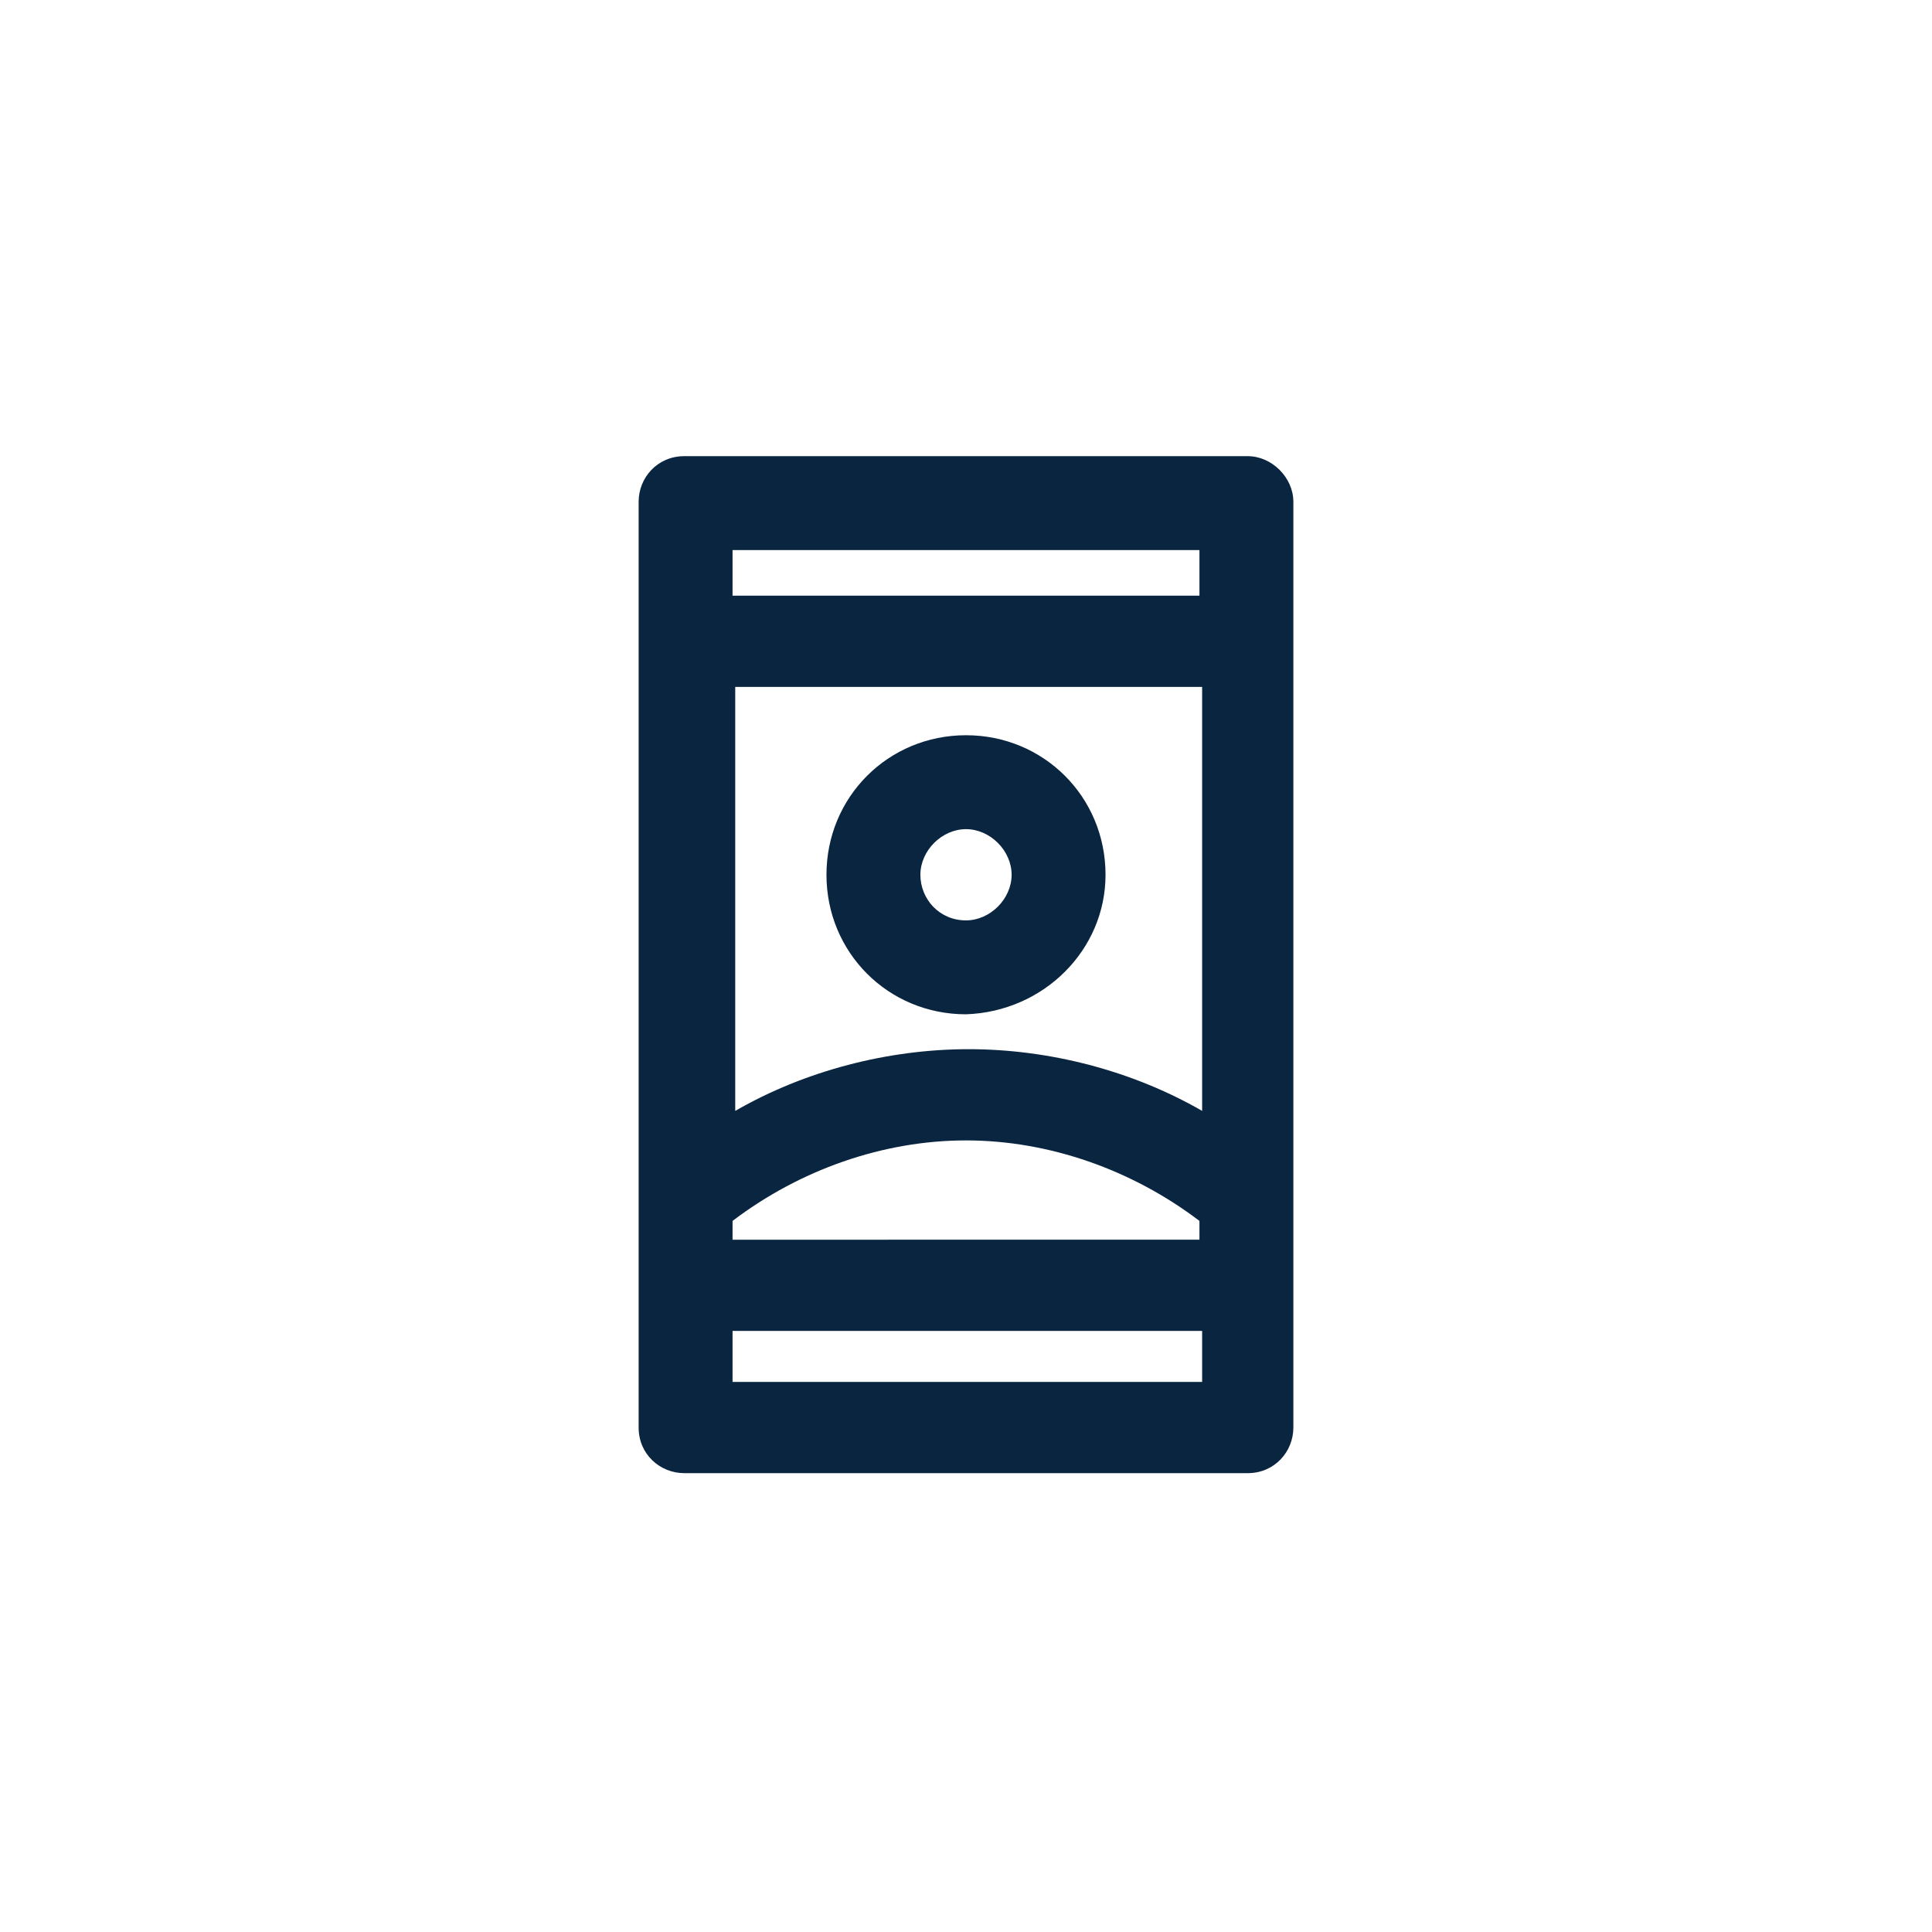
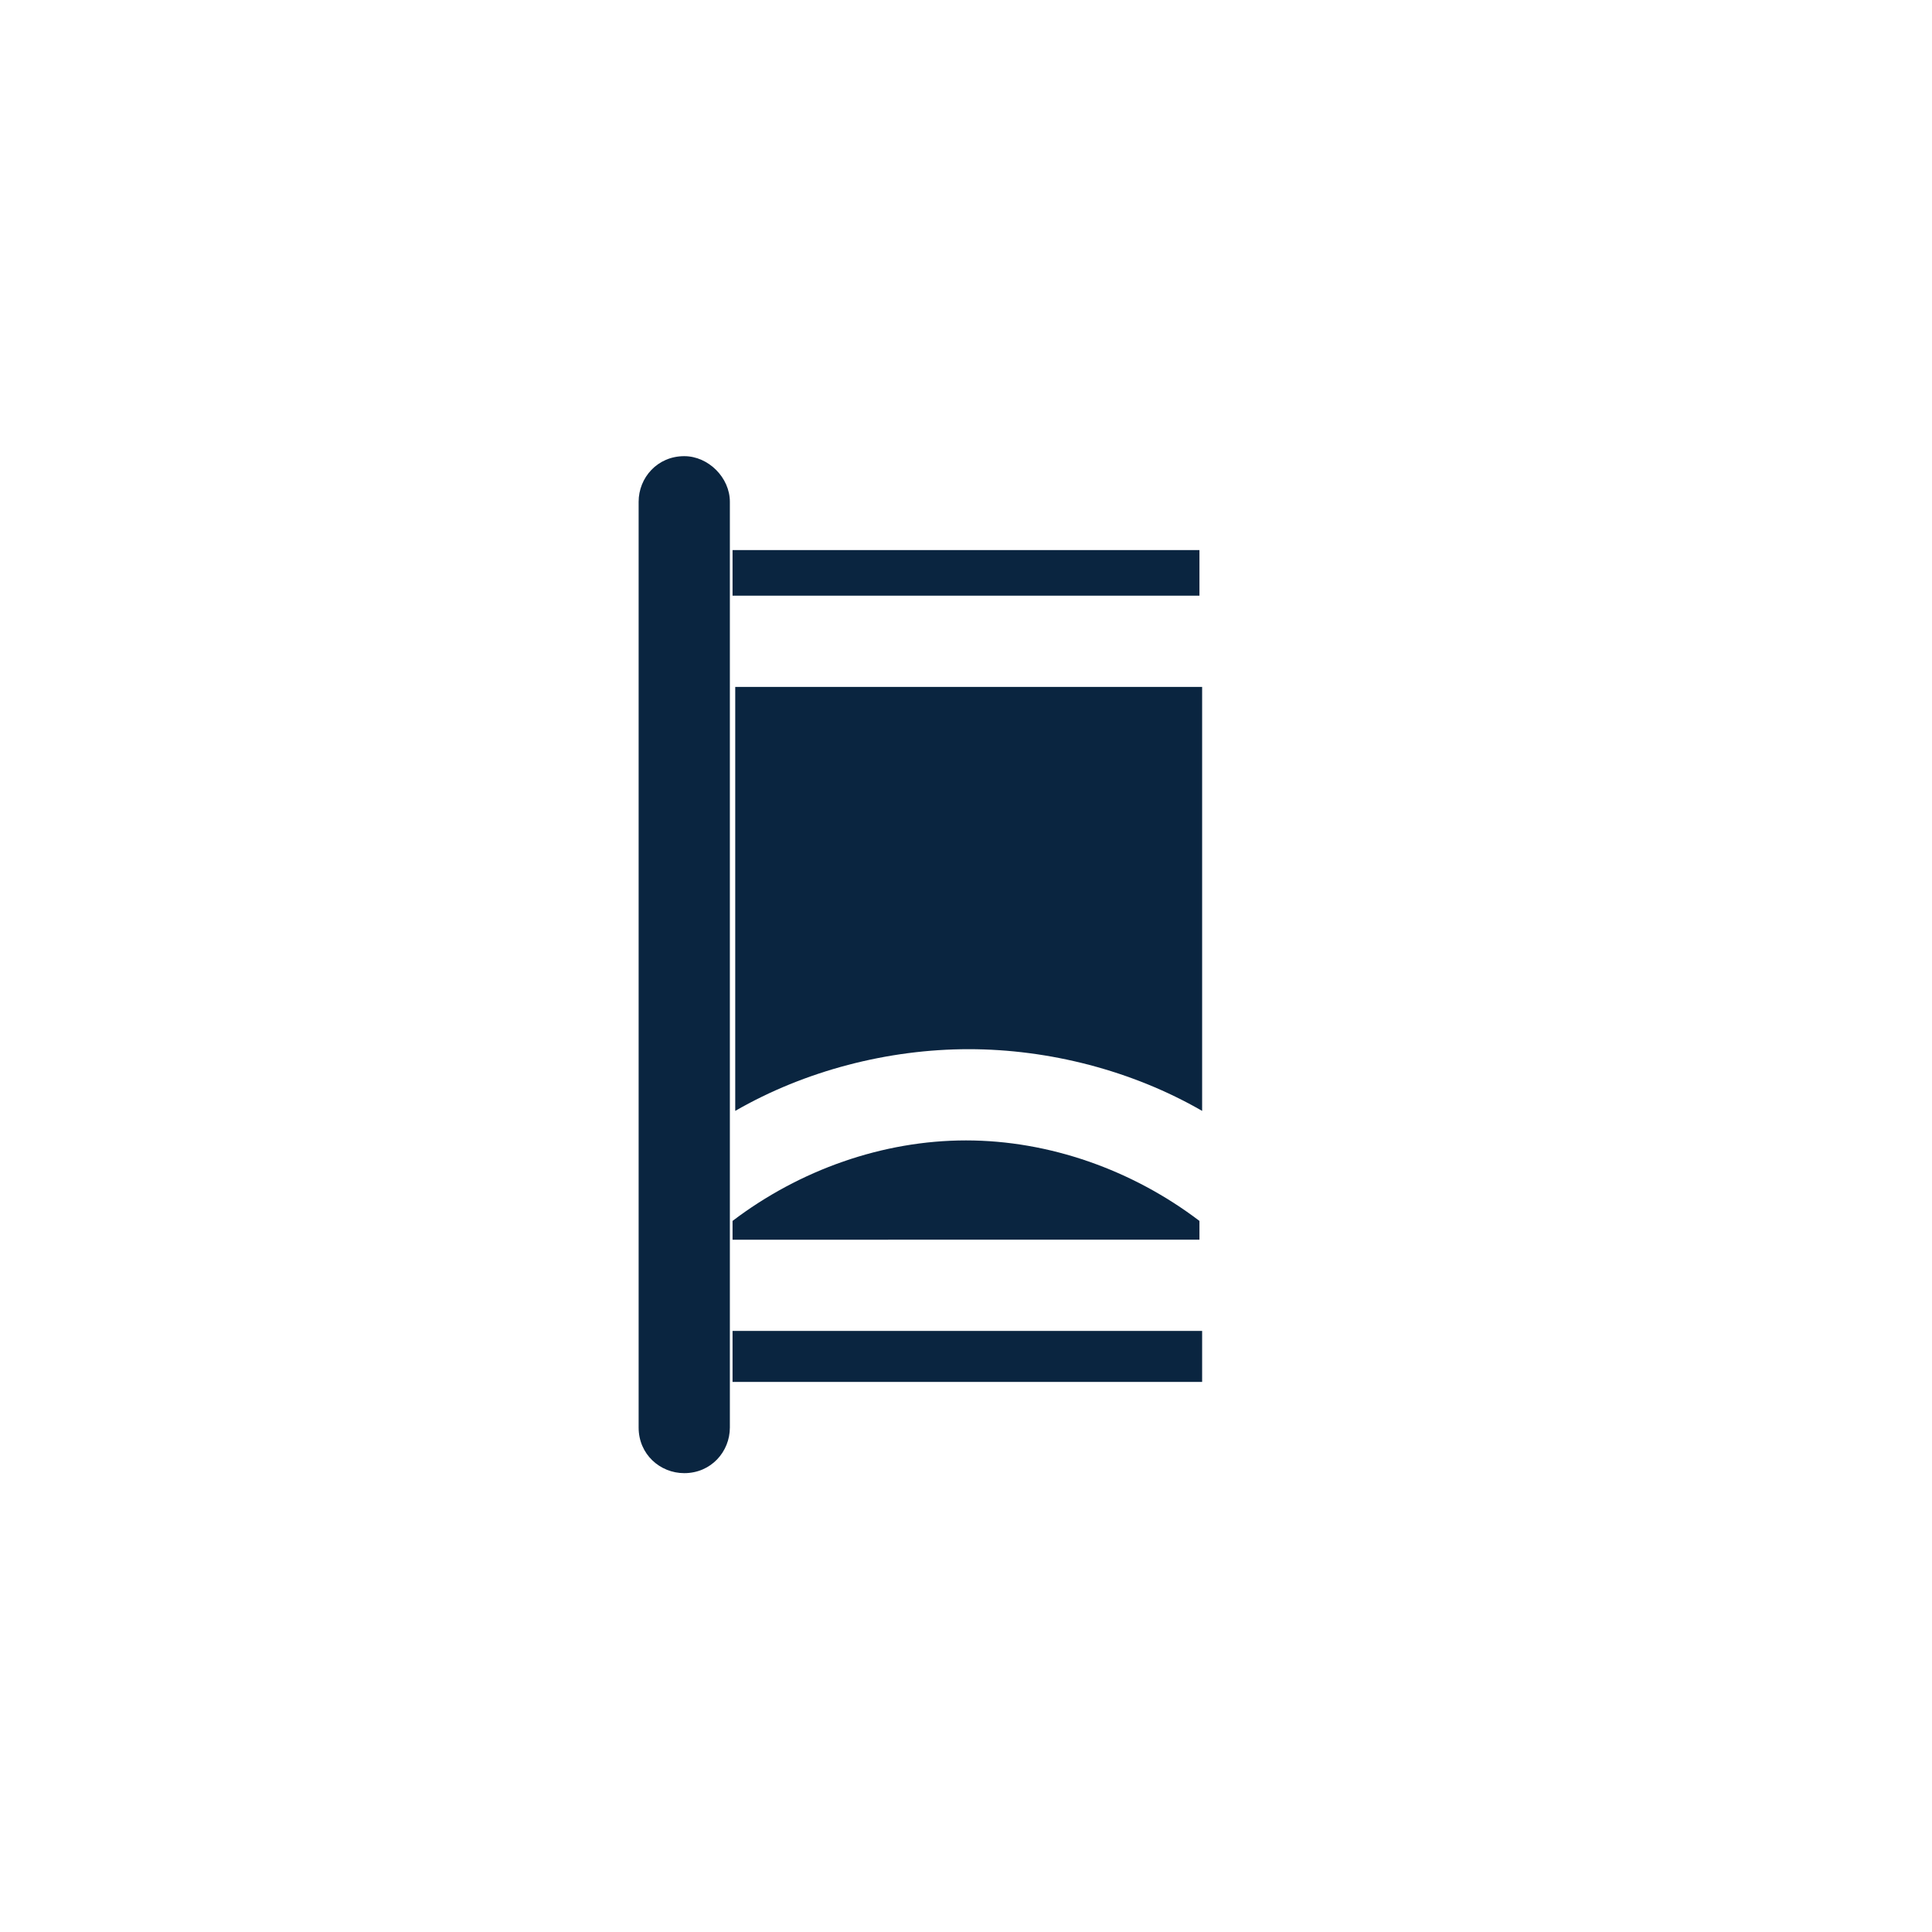
<svg xmlns="http://www.w3.org/2000/svg" xmlns:xlink="http://www.w3.org/1999/xlink" xml:space="preserve" id="Layer_1" x="0" y="0" style="enable-background:new 0 0 72 72" version="1.1" viewBox="0 0 72 72">
  <style>.st1{fill:#0a2540}</style>
  <defs>
    <path id="SVGID_00000038374621254538242010000014147985168019299243_" d="M23.8 17h24.4v38H23.8z" />
  </defs>
  <clipPath id="SVGID_00000165199775169247759760000002993668110801370532_">
    <use xlink:href="#SVGID_00000038374621254538242010000014147985168019299243_" style="overflow:visible" />
  </clipPath>
  <g style="clip-path:url(#SVGID_00000165199775169247759760000002993668110801370532_)">
-     <path d="M46.5 17h-21c-1 0-1.7.8-1.7 1.7v34.5c0 1 .8 1.7 1.7 1.7h21c1 0 1.7-.8 1.7-1.7V18.7c0-.9-.8-1.7-1.7-1.7zm-19.2 8.6h17.5v15.8c-2.6-1.5-5.7-2.3-8.7-2.3s-6.1.8-8.7 2.3V25.6zm0 19.9c2.5-1.9 5.6-3 8.7-3s6.2 1.1 8.7 3v.7H27.3v-.7zm17.4-25v1.7H27.3v-1.7h17.4zm-17.4 31v-1.9h17.5v1.9H27.3z" class="st1" />
-     <path d="M41.2 32.6c0-2.9-2.3-5.2-5.2-5.2-2.9 0-5.2 2.3-5.2 5.2 0 2.9 2.3 5.2 5.2 5.2 2.9-.1 5.2-2.4 5.2-5.2zm-6.9 0c0-.9.8-1.7 1.7-1.7.9 0 1.7.8 1.7 1.7 0 .9-.8 1.7-1.7 1.7-1 0-1.7-.8-1.7-1.7z" class="st1" />
+     <path d="M46.5 17h-21c-1 0-1.7.8-1.7 1.7v34.5c0 1 .8 1.7 1.7 1.7c1 0 1.7-.8 1.7-1.7V18.7c0-.9-.8-1.7-1.7-1.7zm-19.2 8.6h17.5v15.8c-2.6-1.5-5.7-2.3-8.7-2.3s-6.1.8-8.7 2.3V25.6zm0 19.9c2.5-1.9 5.6-3 8.7-3s6.2 1.1 8.7 3v.7H27.3v-.7zm17.4-25v1.7H27.3v-1.7h17.4zm-17.4 31v-1.9h17.5v1.9H27.3z" class="st1" />
  </g>
</svg>